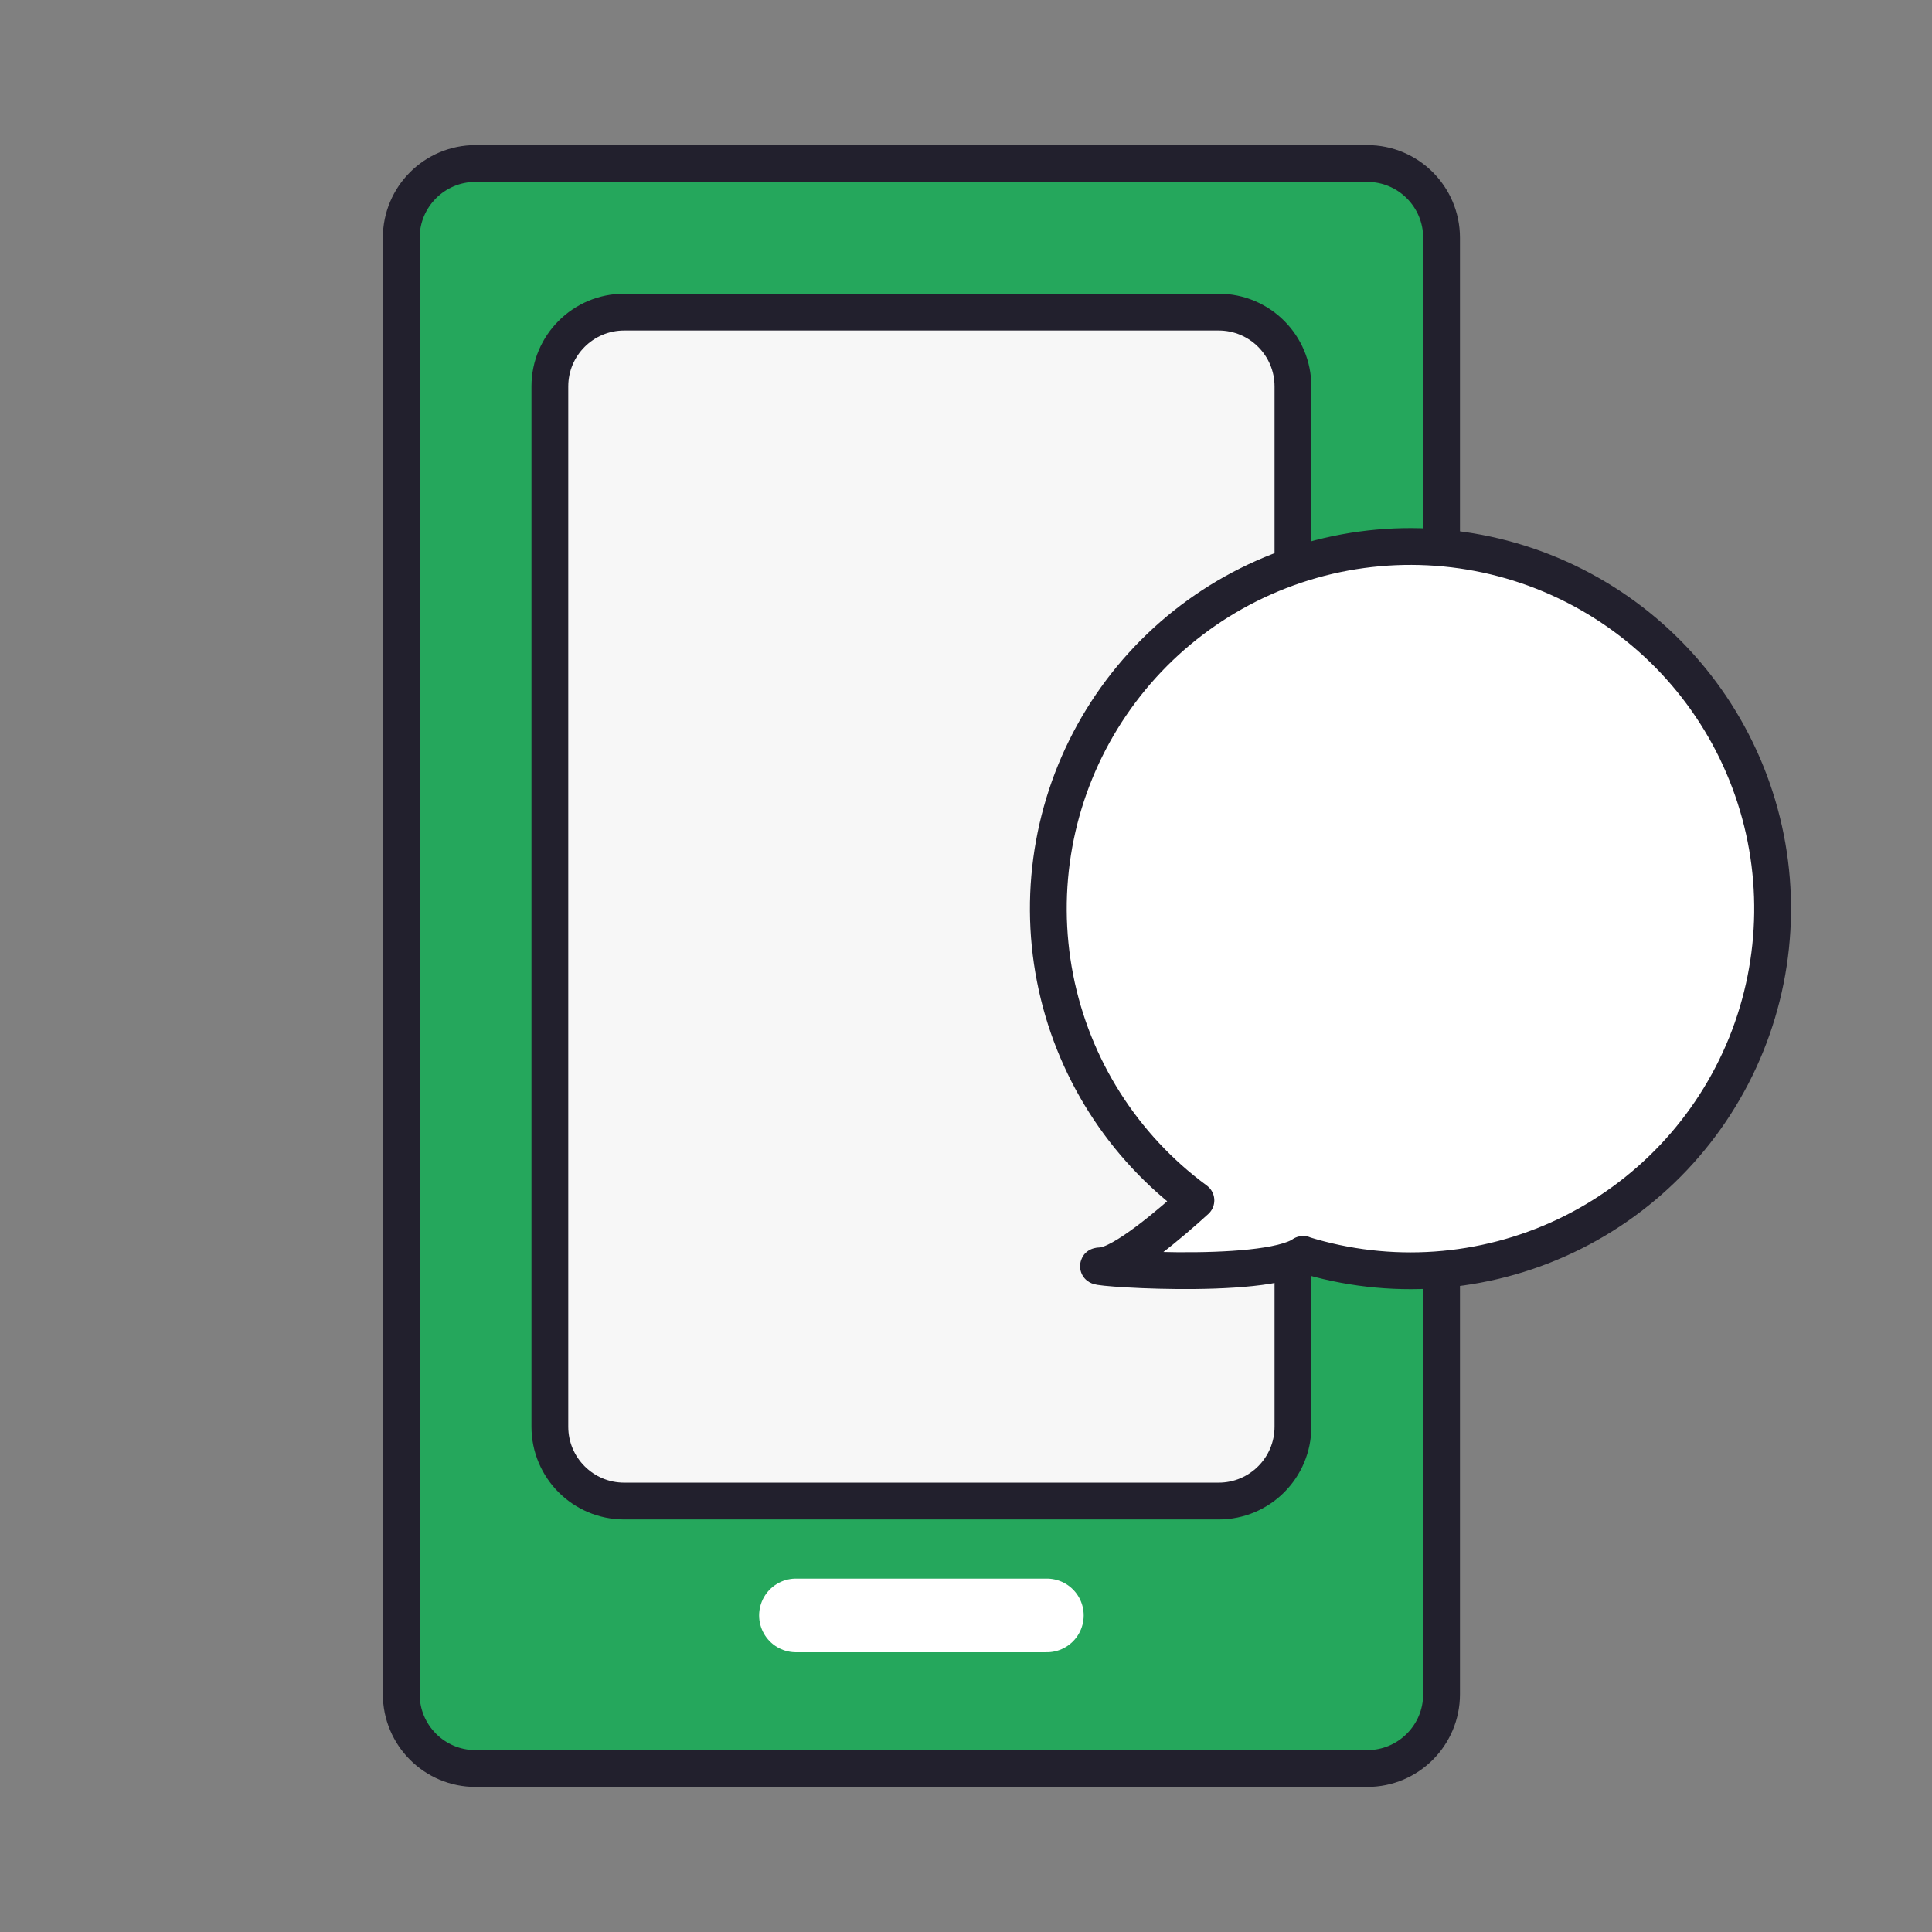
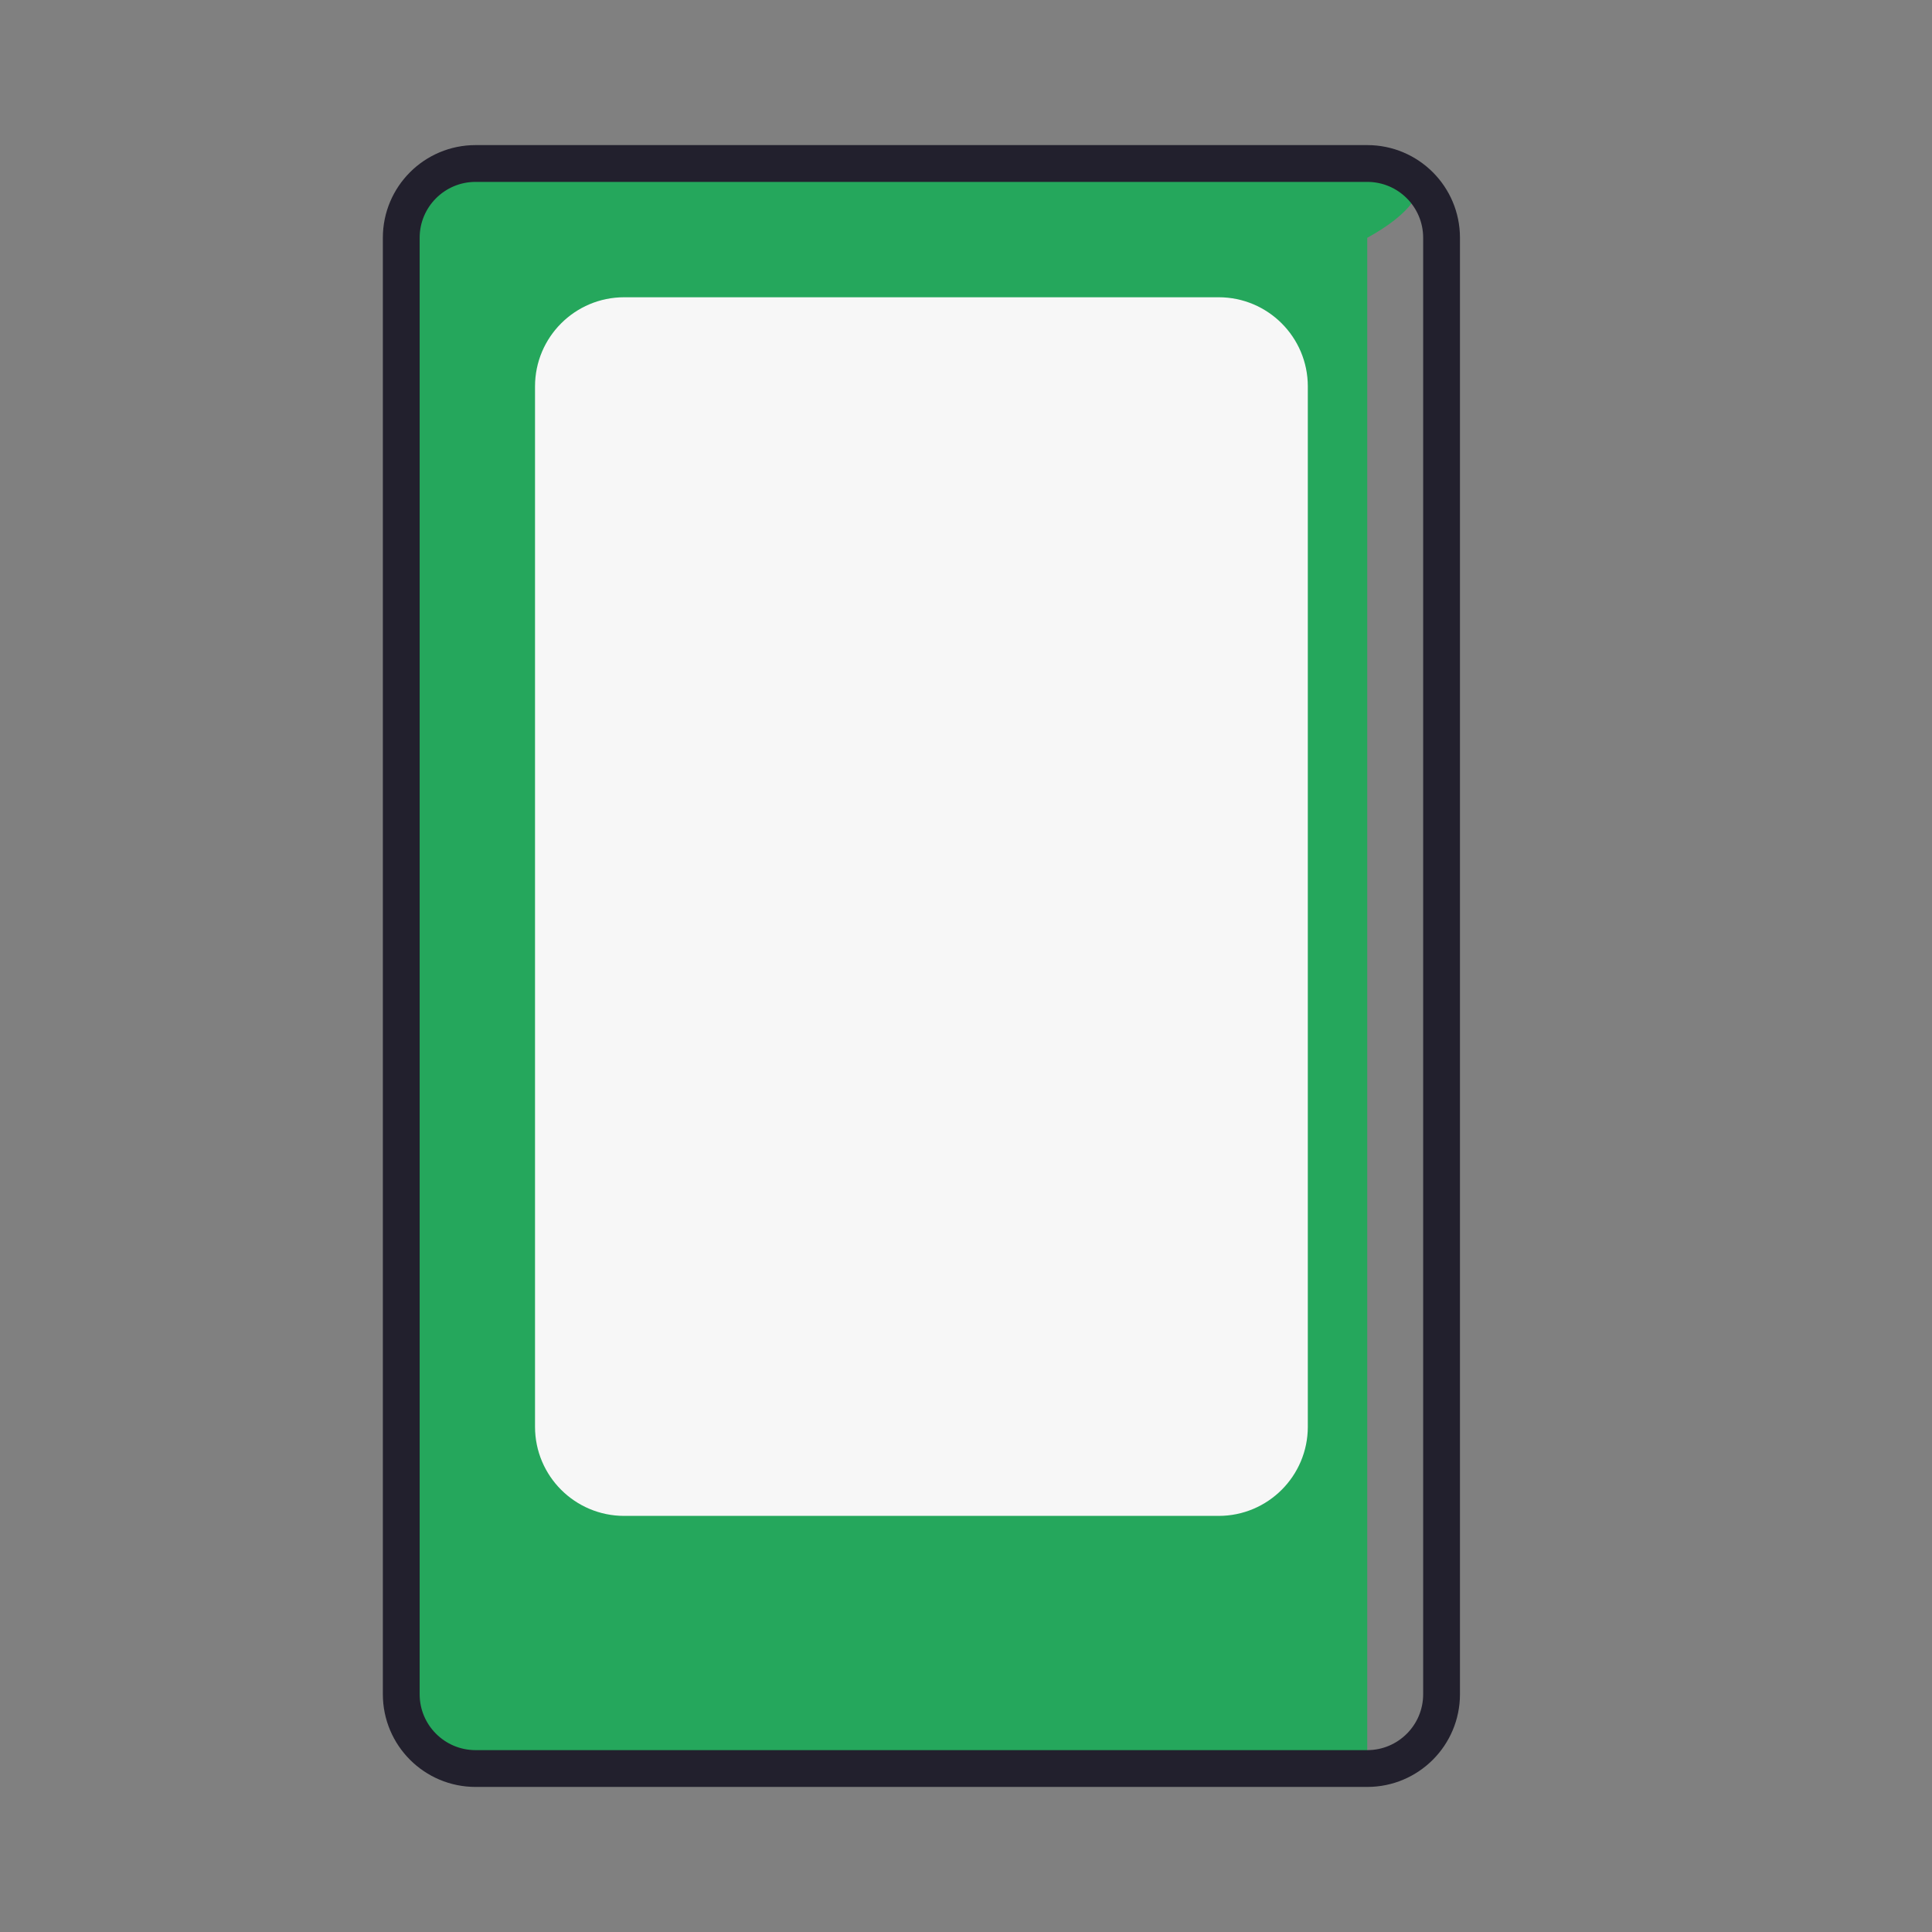
<svg xmlns="http://www.w3.org/2000/svg" width="80" height="80" viewBox="0 0 80 80" fill="none">
  <rect x="0" y="0" width="80" height="80" fill="#808080" stroke="none" />
-   <path d="M56.615 6.154H19.692C17.653 6.154 16 7.807 16 9.847V70.154C16 72.194 17.653 73.847 19.692 73.847H56.615C58.655 73.847 60.308 72.194 60.308 70.154V9.847C60.308 7.807 58.655 6.154 56.615 6.154Z" fill="#25A75C" />
+   <path d="M56.615 6.154H19.692C17.653 6.154 16 7.807 16 9.847V70.154C16 72.194 17.653 73.847 19.692 73.847H56.615V9.847C60.308 7.807 58.655 6.154 56.615 6.154Z" fill="#25A75C" />
  <path d="M56.615 6.77H19.692C17.993 6.77 16.615 8.147 16.615 9.846V70.154C16.615 71.853 17.993 73.231 19.692 73.231H56.615C58.315 73.231 59.692 71.853 59.692 70.154V9.846C59.692 8.147 58.315 6.77 56.615 6.77Z" stroke="#22202D" stroke-width="1.524" />
  <path d="M50.462 12.309H25.846C23.807 12.309 22.154 13.962 22.154 16.001V59.078C22.154 61.117 23.807 62.77 25.846 62.77H50.462C52.501 62.77 54.154 61.117 54.154 59.078V16.001C54.154 13.962 52.501 12.309 50.462 12.309Z" fill="#F7F7F7" />
-   <path d="M50.462 12.924H25.846C24.147 12.924 22.769 14.301 22.769 16.001V59.078C22.769 60.777 24.147 62.155 25.846 62.155H50.462C52.161 62.155 53.538 60.777 53.538 59.078V16.001C53.538 14.301 52.161 12.924 50.462 12.924Z" stroke="#22202D" stroke-width="1.524" />
-   <path d="M32.958 66.891H43.349" stroke="white" stroke-width="3.049" stroke-linecap="round" />
-   <path d="M53.962 51.941C52.308 53.064 44.468 52.456 45.593 52.413C46.483 52.378 48.534 50.603 49.52 49.705C46.49 47.476 44.408 44.19 43.687 40.498C42.966 36.806 43.659 32.978 45.629 29.774C47.598 26.569 50.7 24.221 54.319 23.196C57.938 22.171 61.81 22.544 65.168 24.24C68.525 25.937 71.122 28.833 72.444 32.355C73.766 35.876 73.716 39.766 72.305 43.252C70.893 46.739 68.222 49.568 64.823 51.178C61.423 52.787 57.543 53.061 53.951 51.944L53.962 51.941Z" fill="white" stroke="#22202D" stroke-width="1.524" stroke-linecap="round" stroke-linejoin="round" />
</svg>